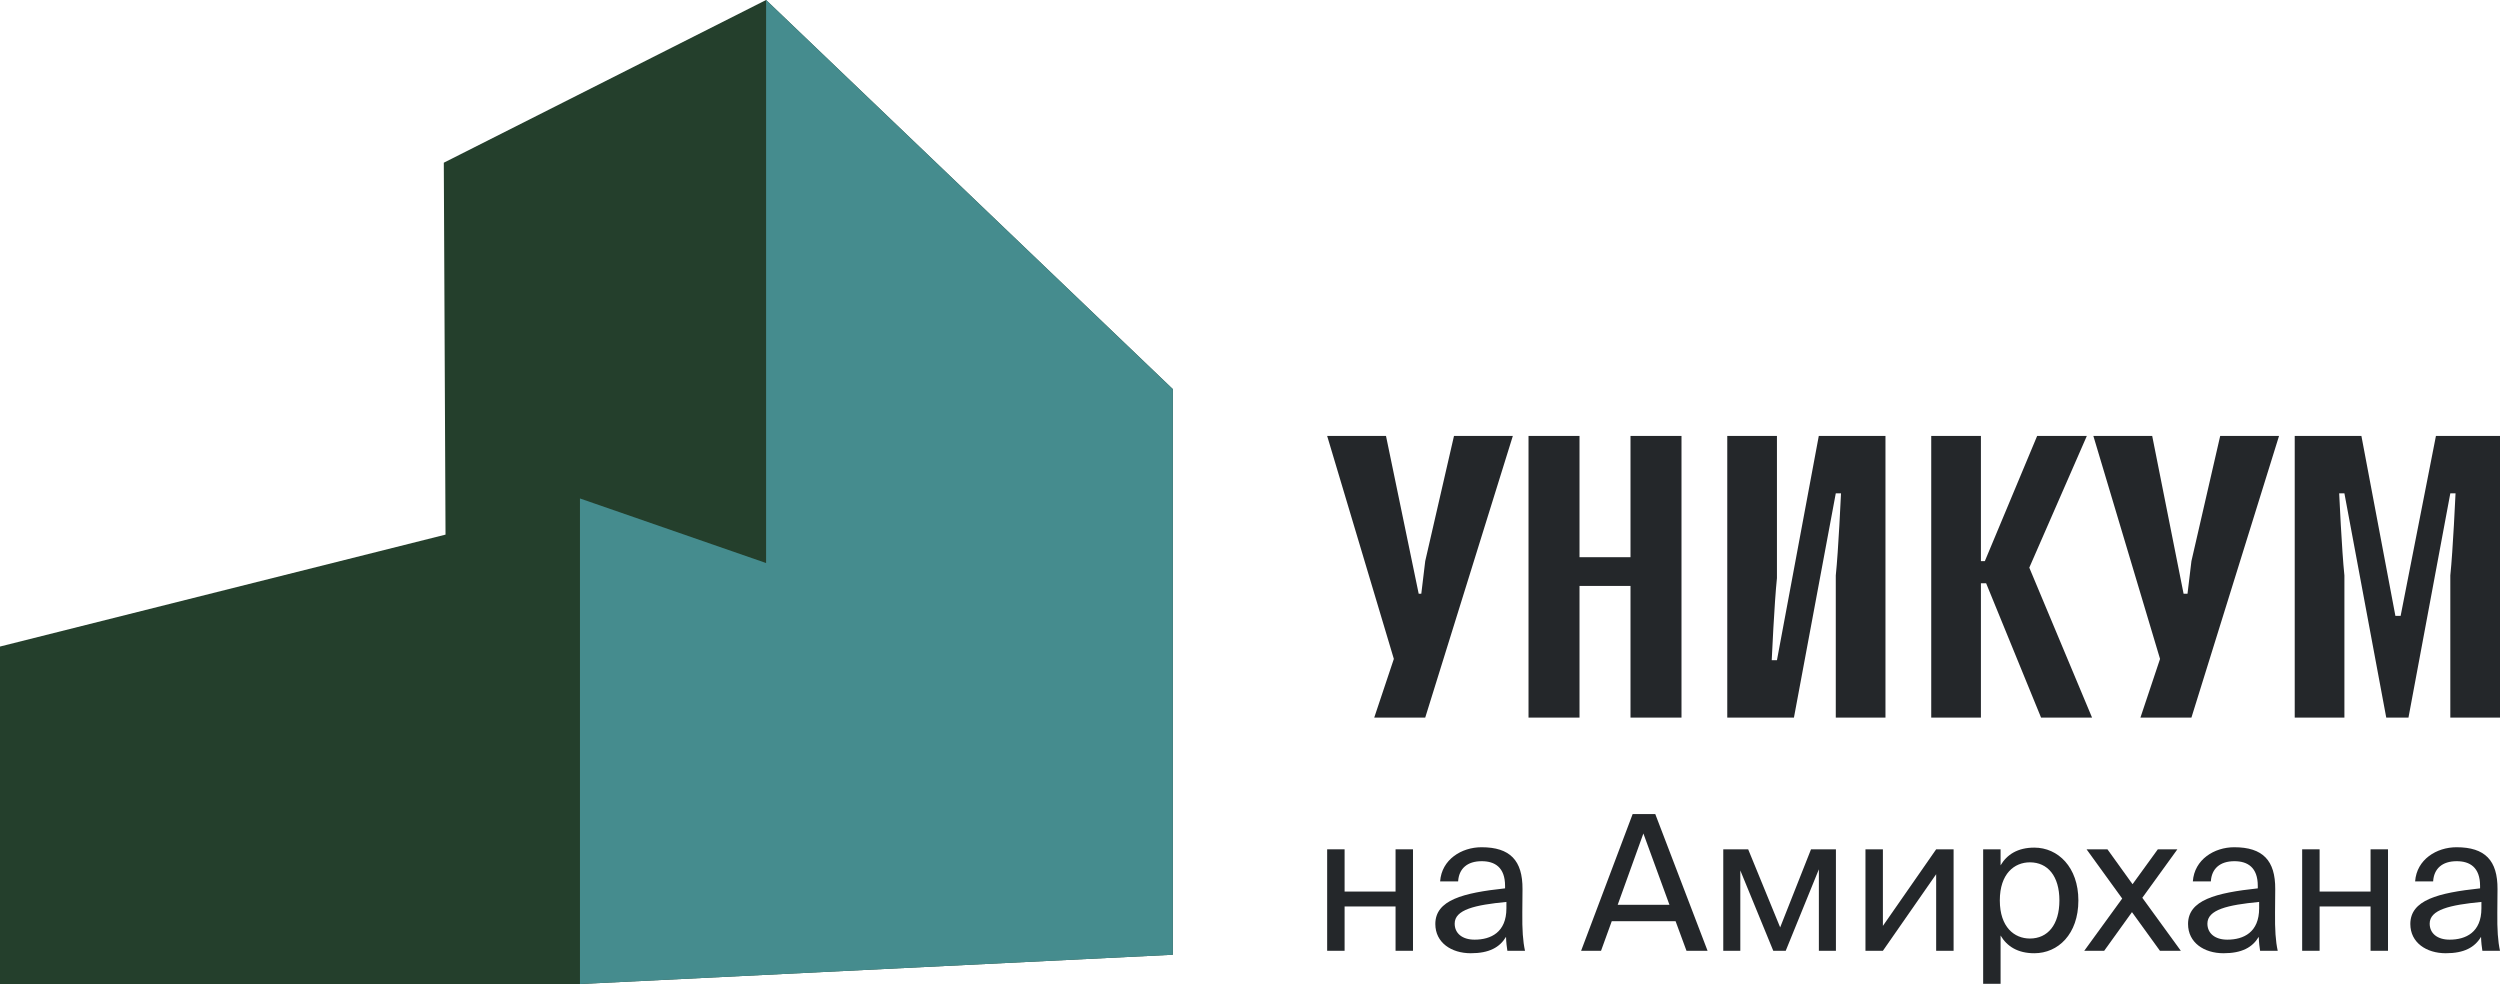
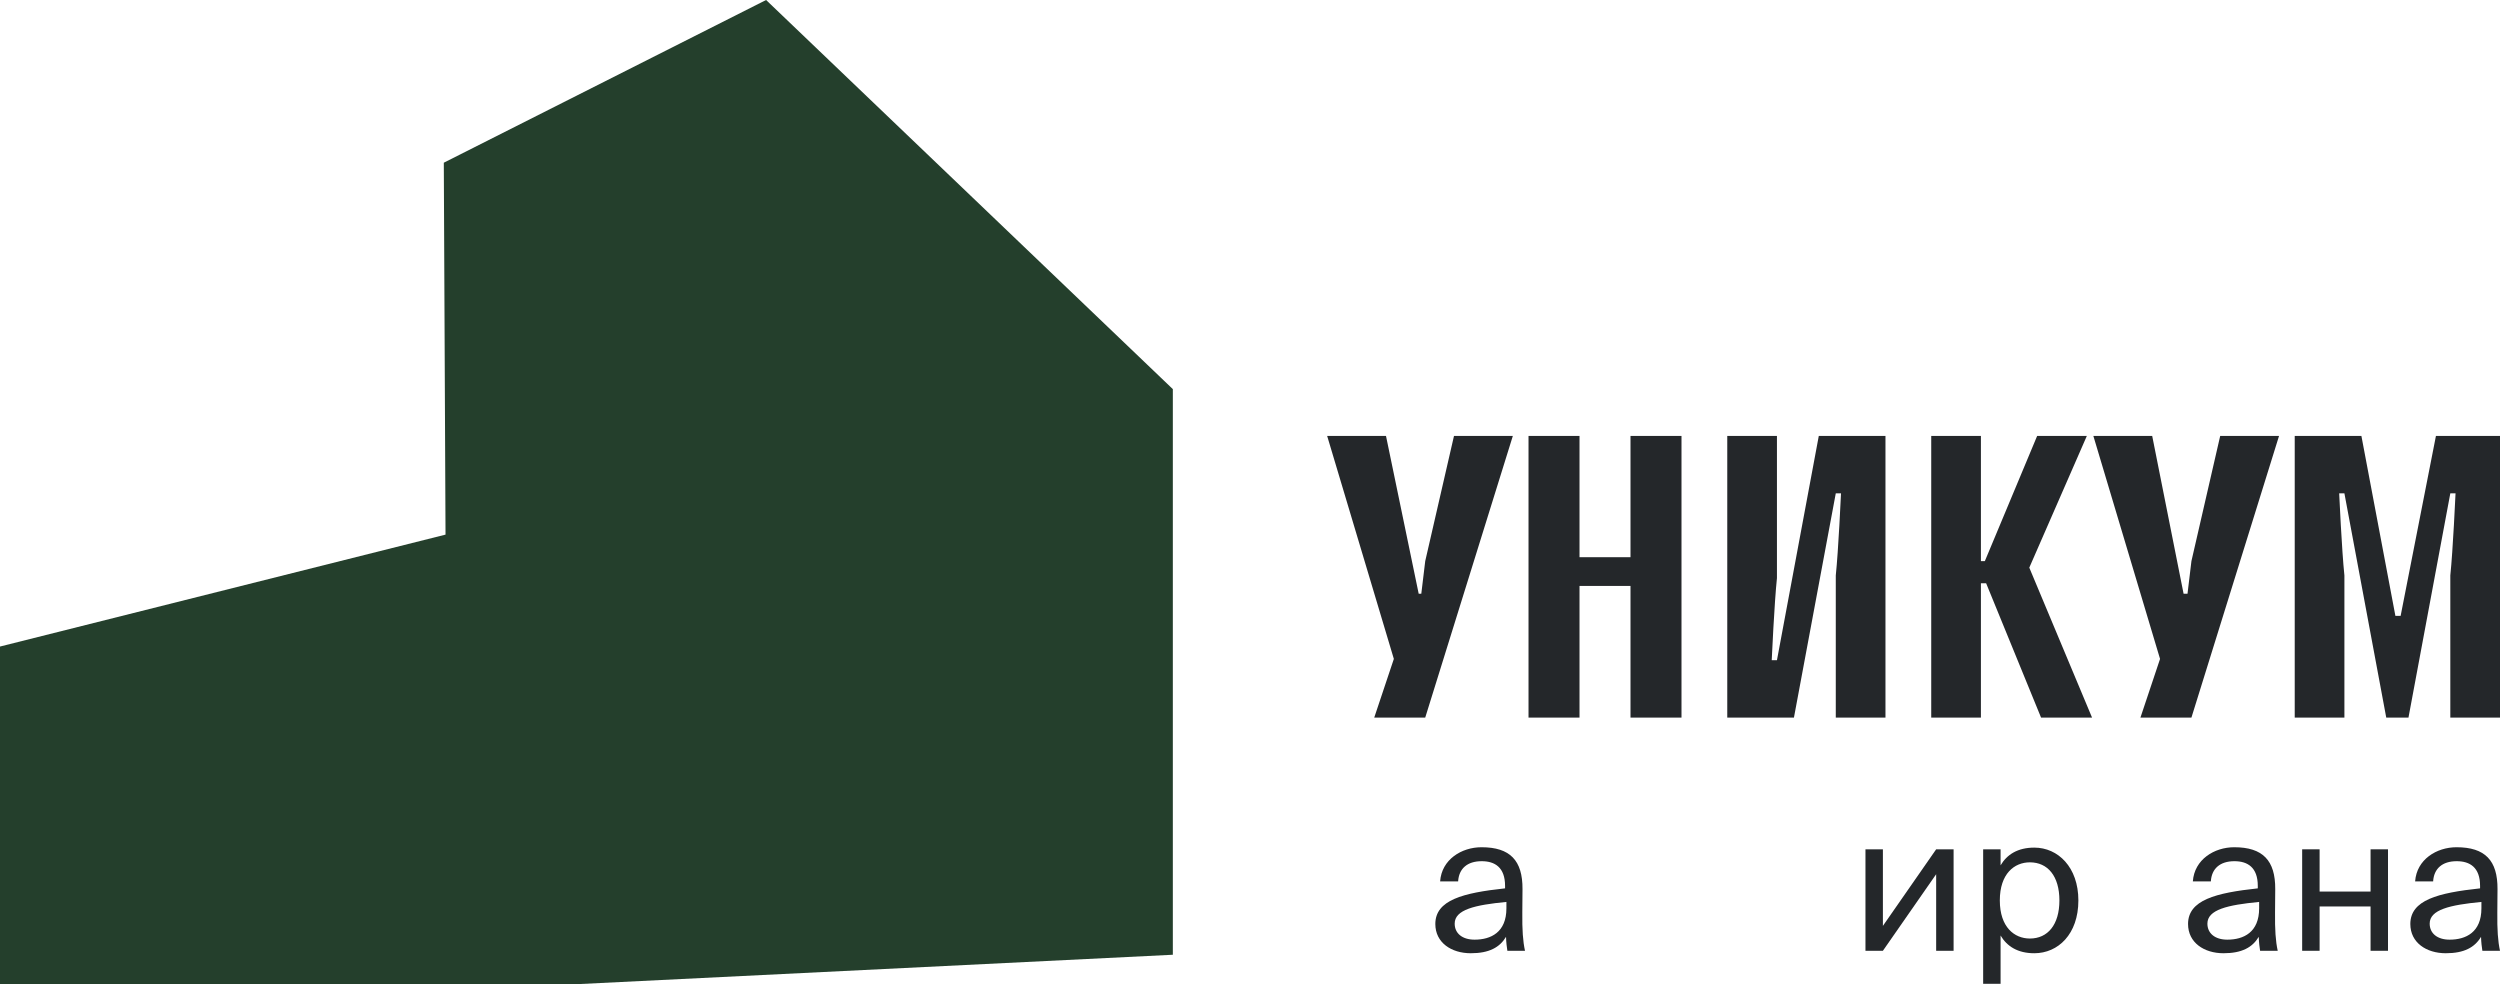
<svg xmlns="http://www.w3.org/2000/svg" width="648" height="256" viewBox="0 0 648 256" fill="none">
  <g clip-path="url(#clip0_4549_3685)">
    <path d="M115.48 138.574L115.033 42.175L198.572 0L304 100.862V247.47L150.325 255.057H0V167.583L115.48 138.574Z" fill="#243F2C" />
-     <path d="M304 247.47L150.325 255.057V129.202L198.572 145.938V0L304 100.862V247.47Z" fill="#458C8E" />
    <path d="M422.627 144.431H409.409V113H396.192V186H409.409V151.866H422.627V186H435.844V113H422.627V144.431ZM460.584 171.13H459.229C459.229 171.13 459.906 156.259 460.584 149.838V113H447.706V186H464.99L475.835 127.87H477.191C477.191 127.87 476.513 142.741 475.835 149.162V186H488.713V113H471.429L460.584 171.13ZM369.418 145.444L368.401 153.894H367.724L359.251 113H344L361.284 170.792L356.201 186H369.418L392.125 113H376.874L369.418 145.444ZM631.394 113L622.243 159.639H620.887L612.076 113H594.792V186H607.67V149.162C606.992 142.741 606.314 127.87 606.314 127.87H607.67L618.515 186H624.276L635.122 127.87H636.477C636.477 127.87 635.799 142.741 635.122 149.162V186H648V113H631.394ZM540.905 113H528.027L514.47 145.444H513.454V113H500.575V186H513.454V151.19H514.809L529.043 186H542.261L525.993 147.134L540.905 113ZM568.018 145.444L567.001 153.894H565.984L557.851 113H542.6L559.884 170.792L554.8 186H568.018L590.725 113H575.474L568.018 145.444Z" fill="#24272A" />
-     <path d="M366.248 246.444H361.729V234.956H348.519V246.444H344V220.142H348.519V231.093H361.729V220.142H366.248V246.444Z" fill="#24272A" />
    <path d="M390.462 235.444V233.782C382.267 234.564 377.053 235.787 377.053 239.404C377.053 241.898 378.99 243.56 382.218 243.56C386.439 243.56 390.462 241.653 390.462 235.444ZM381.224 247.08C376.209 247.08 372.037 244.342 372.037 239.502C372.037 233.293 379.188 231.436 390.114 230.262V229.627C390.114 224.787 387.432 223.222 384.055 223.222C380.281 223.222 378.145 225.178 377.947 228.453H373.279C373.676 222.782 378.841 219.604 384.006 219.604C391.405 219.604 394.683 223.027 394.633 230.458L394.583 236.52C394.534 240.969 394.732 243.951 395.279 246.444H390.71C390.561 245.467 390.412 244.391 390.362 242.827C388.723 245.564 385.992 247.08 381.224 247.08Z" fill="#24272A" />
-     <path d="M409.825 246.444L423.183 211H429.044L442.601 246.444H437.138L434.308 238.769H417.77L414.989 246.444H409.825ZM425.965 216.036L419.31 234.516H432.719L425.965 216.036Z" fill="#24272A" />
-     <path d="M475.871 220.142V246.444H471.451V225.324L462.859 246.444H459.631L451.089 225.618V246.444H446.67V220.142H453.126L461.419 240.382L469.415 220.142H475.871Z" fill="#24272A" />
    <path d="M501.853 246.444V226.596L488.047 246.444H483.528V220.142H488.047V239.991L501.853 220.142H506.372V246.444H501.853Z" fill="#24272A" />
    <path d="M514.033 220.142H518.552V224.298C520.191 221.511 522.972 219.702 527.292 219.702C533.45 219.702 538.715 224.787 538.715 233.391C538.715 242.142 533.45 247.08 527.292 247.08C522.972 247.08 520.191 245.271 518.552 242.484V255H514.033V220.142ZM518.353 233.391C518.353 240.333 522.128 243.267 526.15 243.267C530.769 243.267 533.798 239.698 533.798 233.391C533.798 227.084 530.769 223.516 526.15 223.516C522.128 223.516 518.353 226.449 518.353 233.391Z" fill="#24272A" />
-     <path d="M564.376 220.142L555.288 232.707L565.27 246.444H559.857L552.606 236.422L545.405 246.444H540.241L550.074 232.902L540.836 220.142H546.25L552.755 229.187L559.311 220.142H564.376Z" fill="#24272A" />
    <path d="M585.568 235.444V233.782C577.373 234.564 572.159 235.787 572.159 239.404C572.159 241.898 574.096 243.56 577.324 243.56C581.545 243.56 585.568 241.653 585.568 235.444ZM576.331 247.08C571.315 247.08 567.143 244.342 567.143 239.502C567.143 233.293 574.294 231.436 585.22 230.262V229.627C585.22 224.787 582.538 223.222 579.161 223.222C575.387 223.222 573.252 225.178 573.053 228.453H568.385C568.782 222.782 573.947 219.604 579.112 219.604C586.511 219.604 589.789 223.027 589.739 230.458L589.69 236.52C589.64 240.969 589.839 243.951 590.385 246.444H585.816C585.667 245.467 585.518 244.391 585.468 242.827C583.829 245.564 581.098 247.08 576.331 247.08Z" fill="#24272A" />
    <path d="M618.97 246.444H614.45V234.956H601.241V246.444H596.721V220.142H601.241V231.093H614.45V220.142H618.97V246.444Z" fill="#24272A" />
    <path d="M643.183 235.444V233.782C634.989 234.564 629.774 235.787 629.774 239.404C629.774 241.898 631.711 243.56 634.939 243.56C639.16 243.56 643.183 241.653 643.183 235.444ZM633.946 247.08C628.93 247.08 624.758 244.342 624.758 239.502C624.758 233.293 631.91 231.436 642.835 230.262V229.627C642.835 224.787 640.153 223.222 636.776 223.222C633.002 223.222 630.867 225.178 630.668 228.453H626C626.397 222.782 631.562 219.604 636.727 219.604C644.126 219.604 647.404 223.027 647.354 230.458L647.305 236.52C647.255 240.969 647.454 243.951 648 246.444H643.431C643.282 245.467 643.133 244.391 643.083 242.827C641.445 245.564 638.713 247.08 633.946 247.08Z" fill="#24272A" />
  </g>
  <defs>
    <clipPath id="clip0_4549_3685">
      <rect width="648" height="256" fill="white" />
    </clipPath>
  </defs>
</svg>